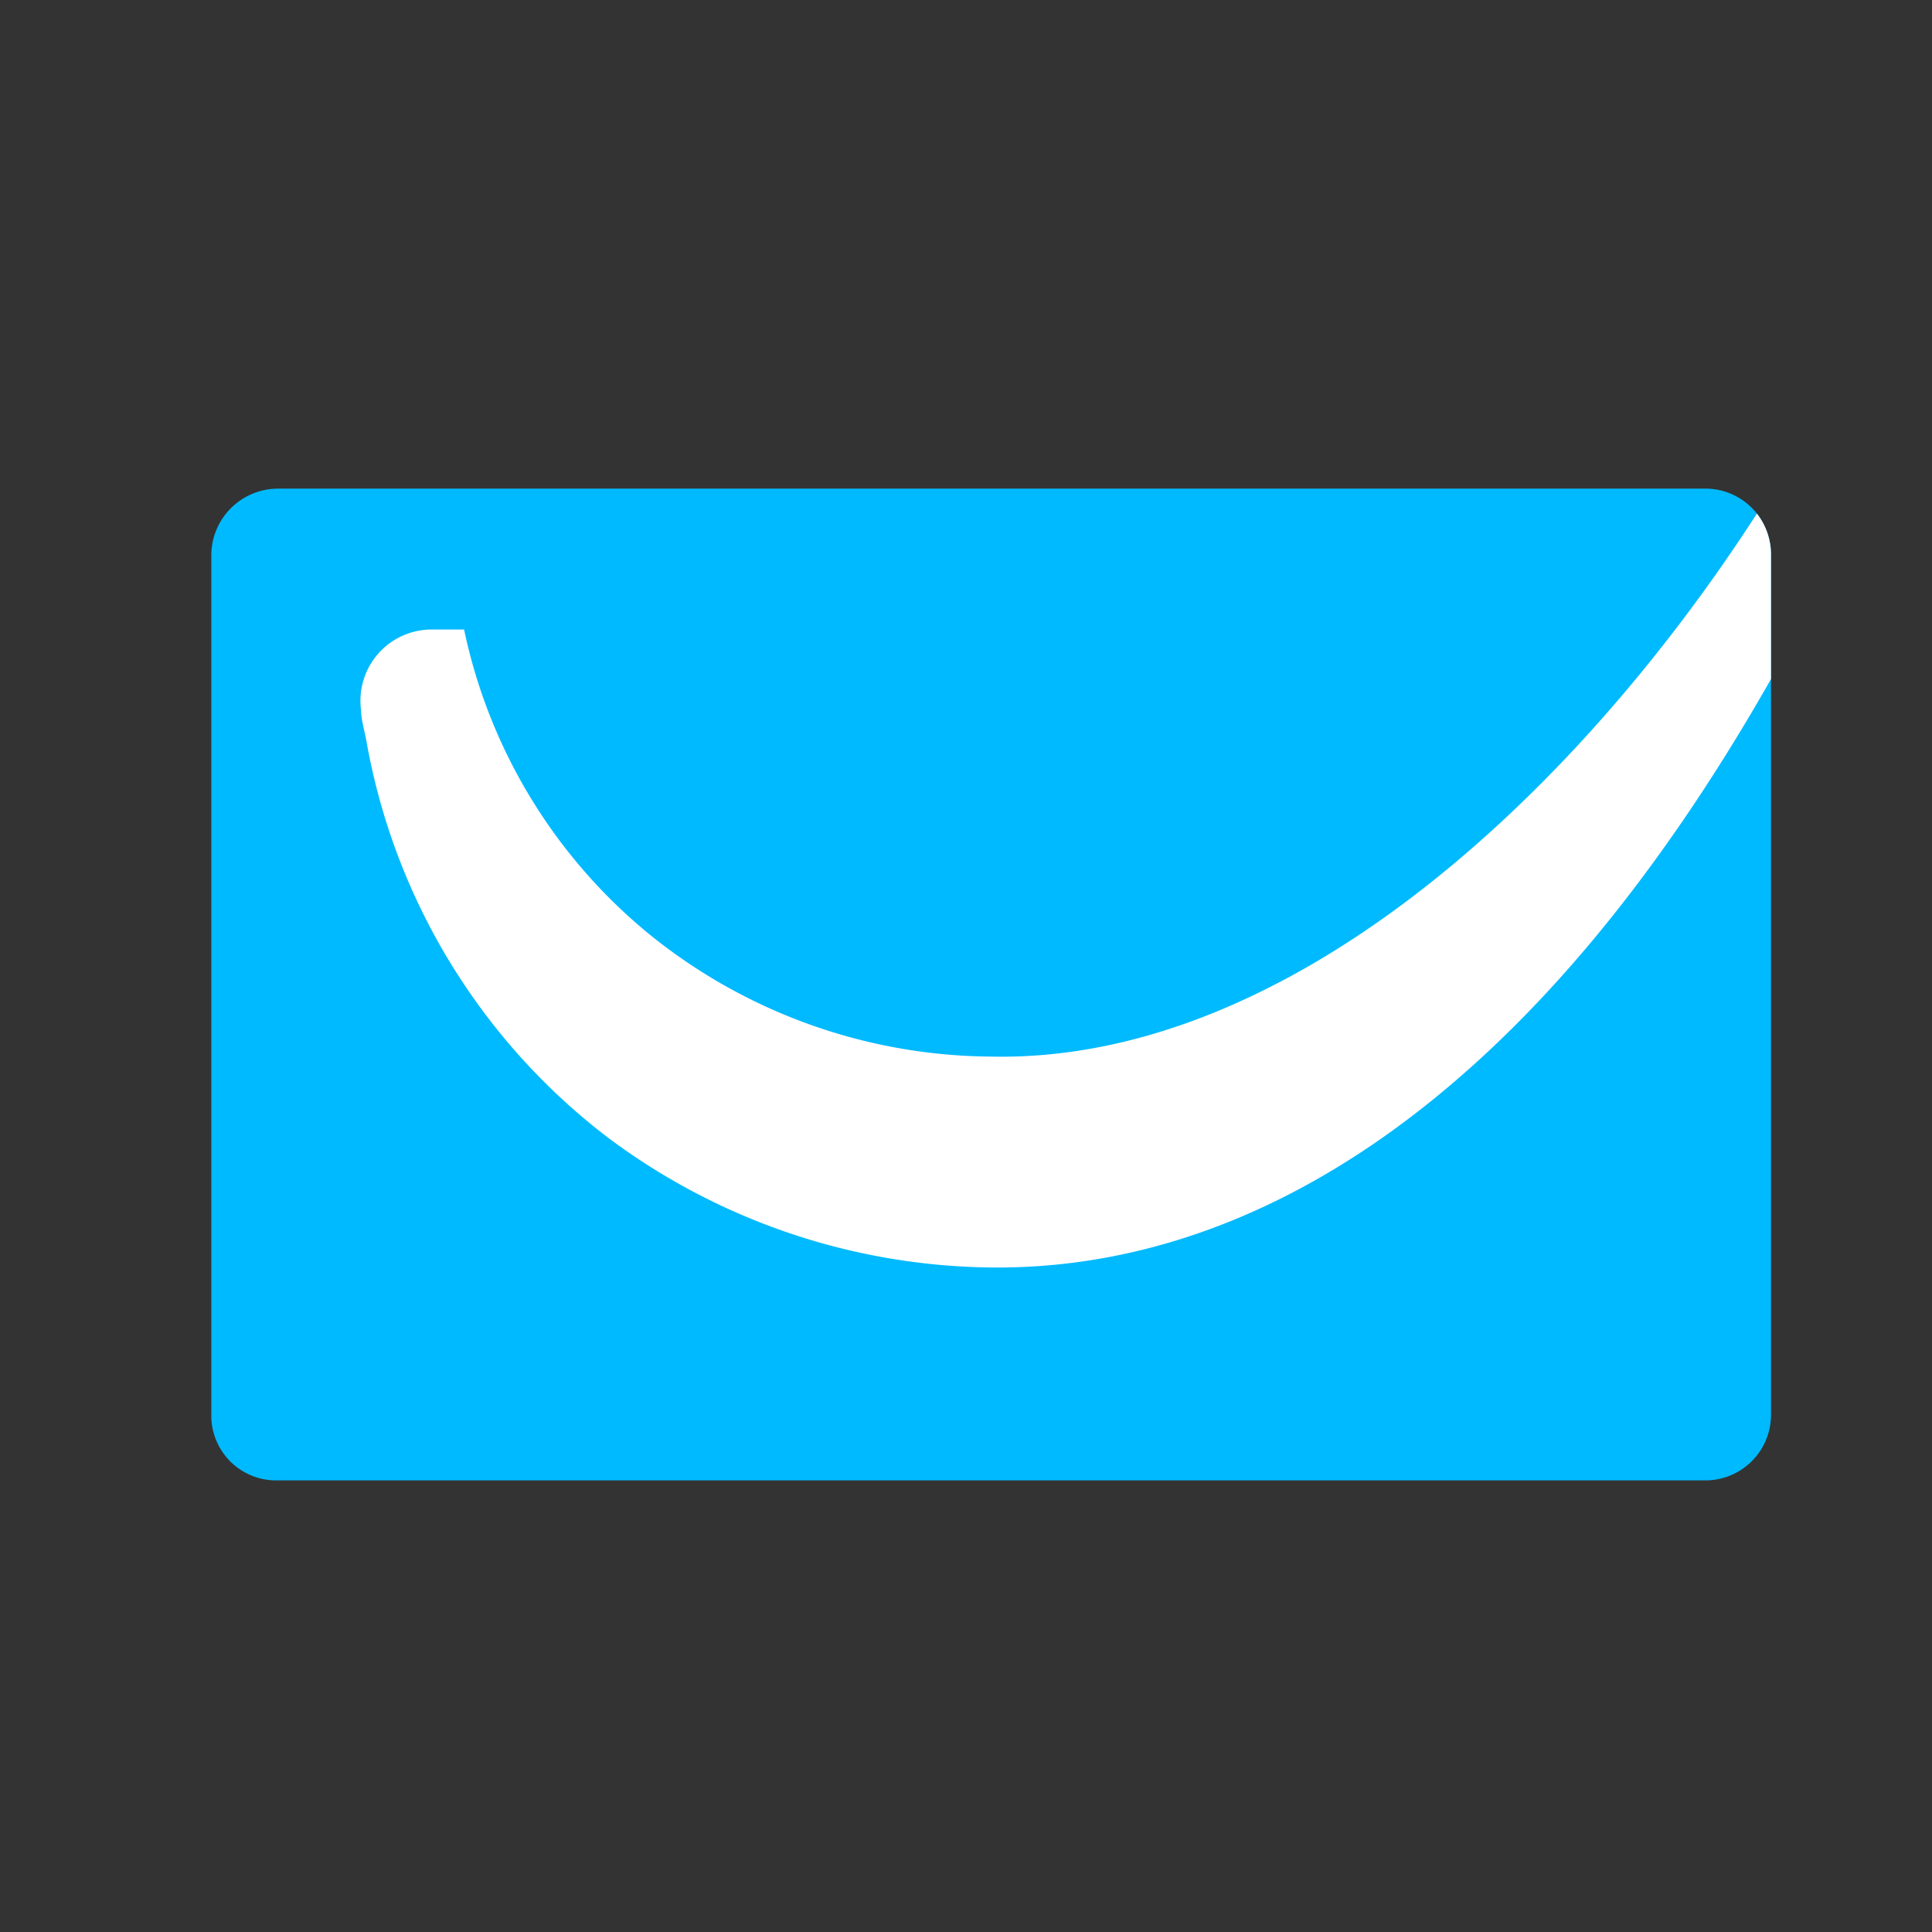
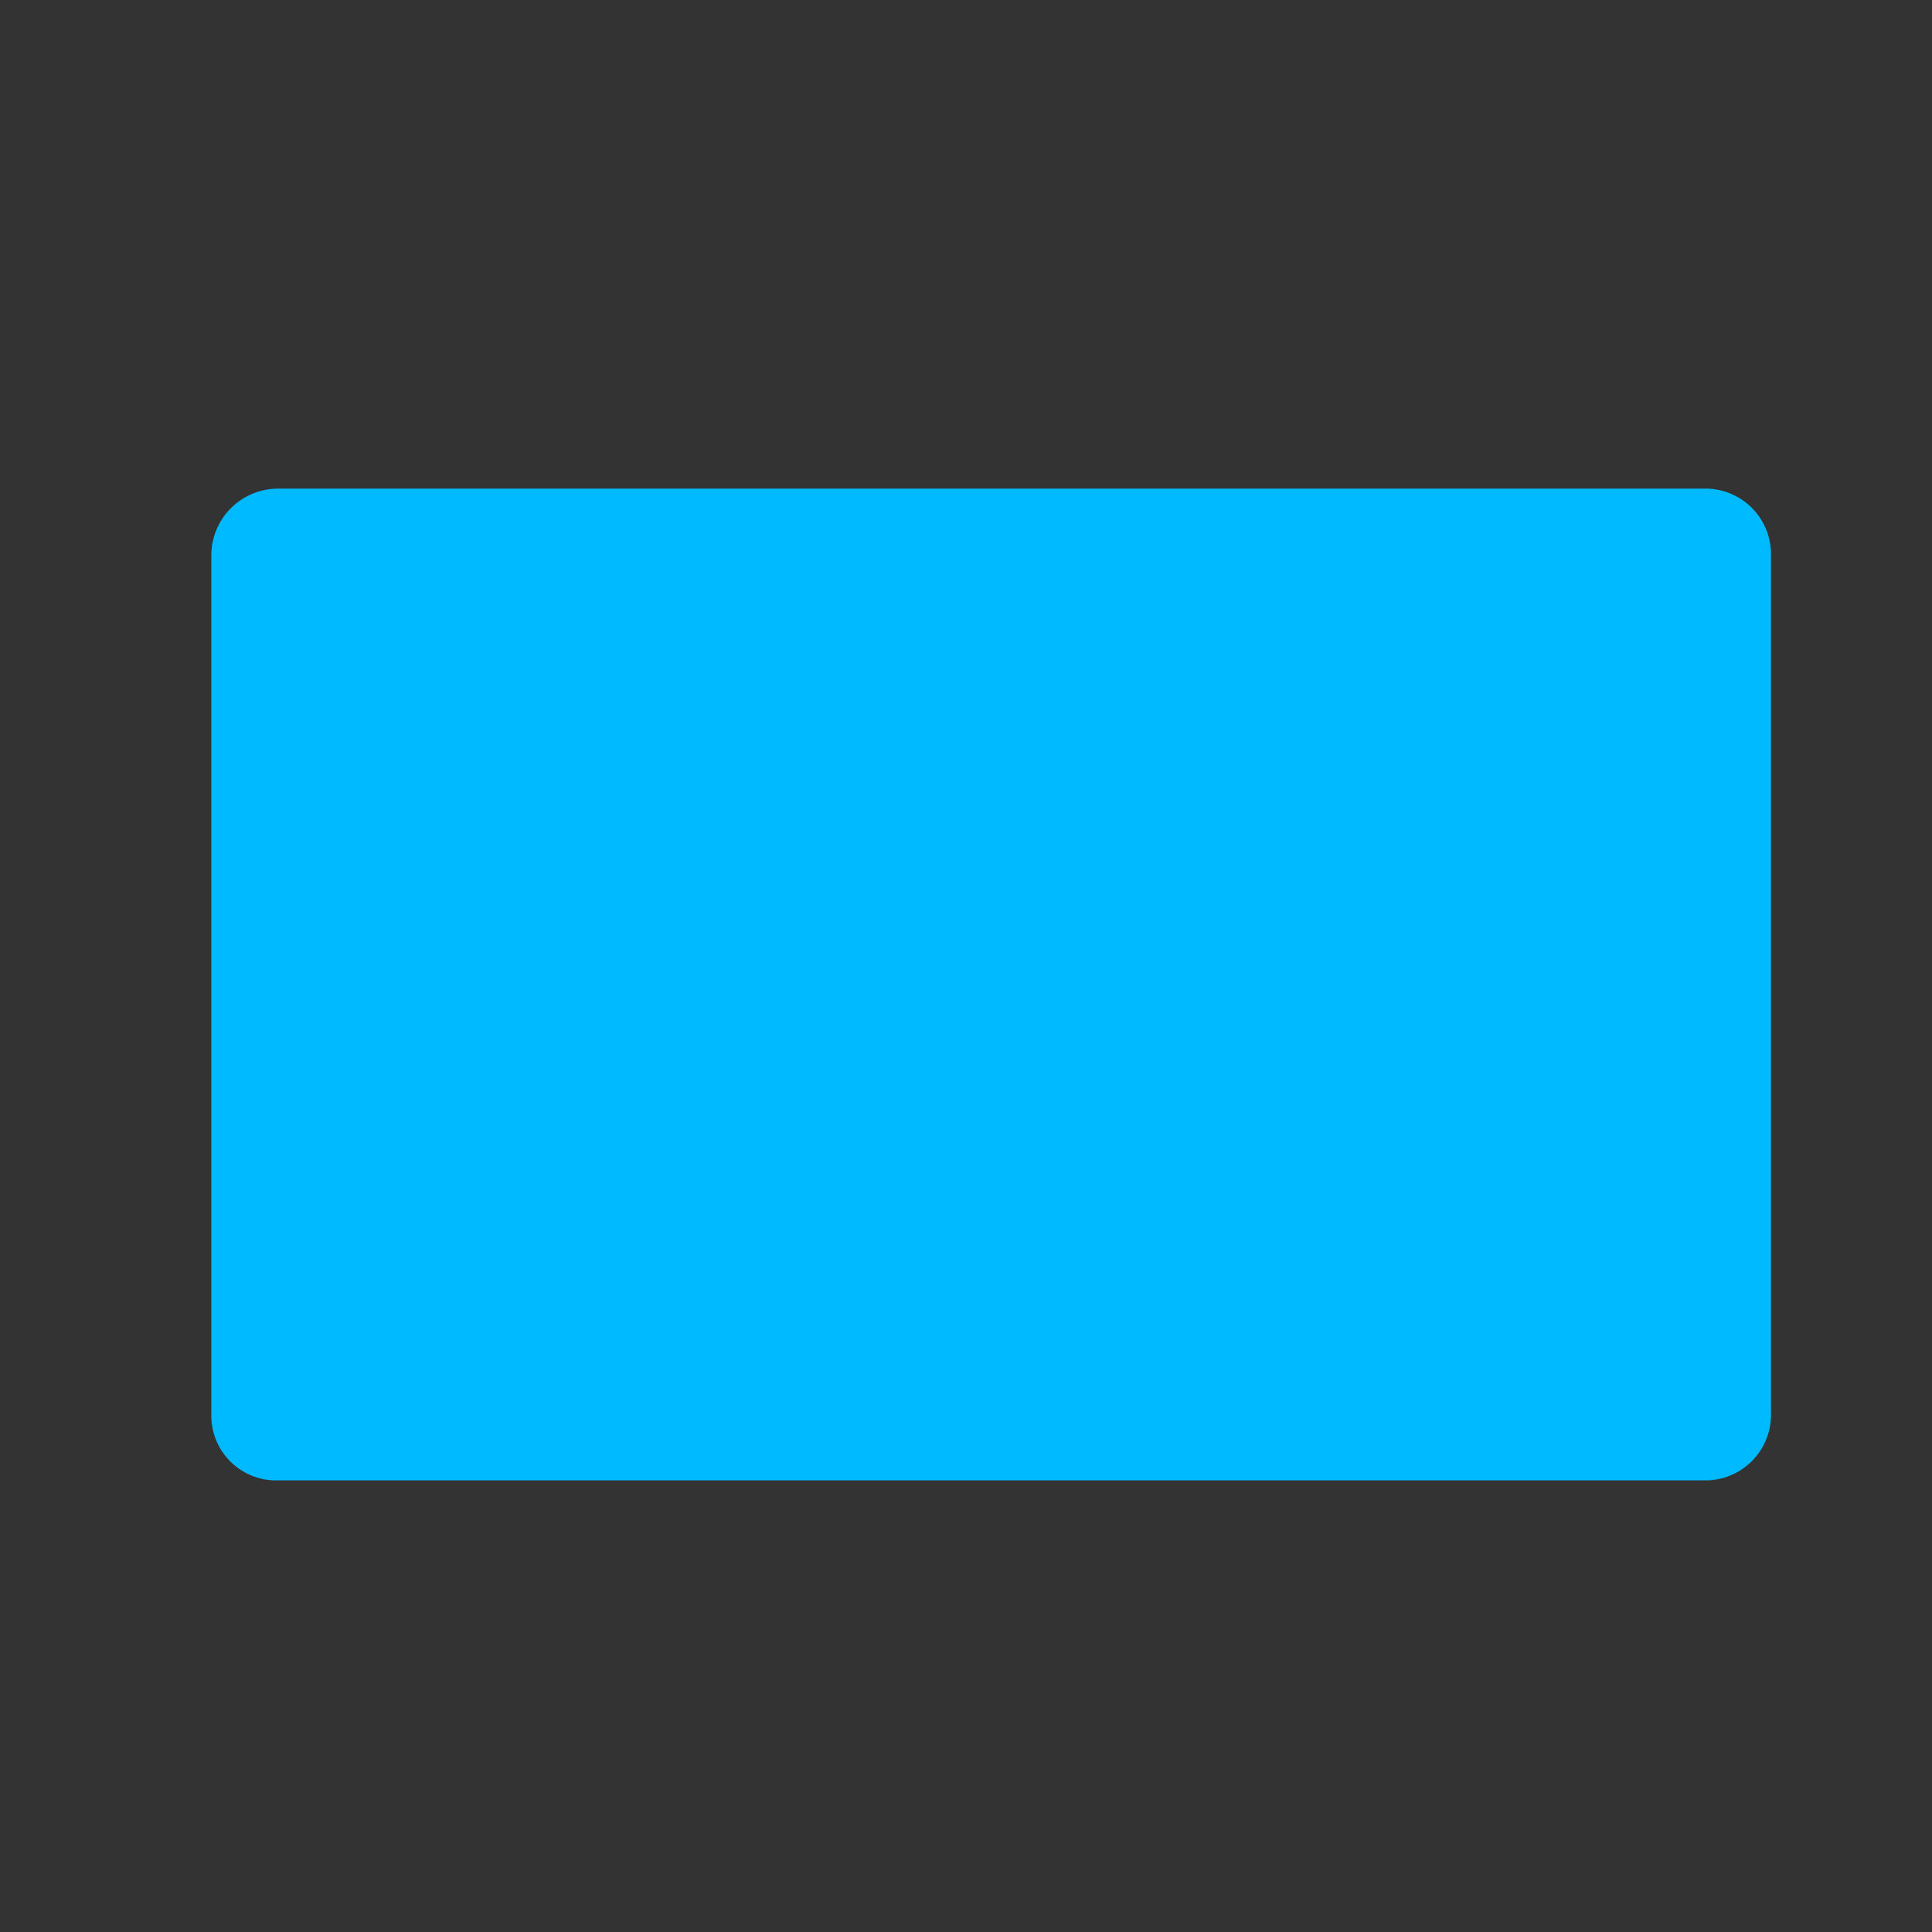
<svg xmlns="http://www.w3.org/2000/svg" id="Layer_1" data-name="Layer 1" viewBox="0 0 48 48">
  <rect x="0" y="0" width="48" height="48" fill="#333333" stroke="none" />
  <title>getresponse</title>
  <path d="M44,35.14a1.63,1.63,0,0,1-1.64,1.64H6.89a1.61,1.61,0,0,1-1.64-1.64V13.78a1.66,1.66,0,0,1,1.64-1.64H42.32A1.63,1.63,0,0,1,44,13.78V35.14Z" style="fill:#00baff" />
-   <path d="M43.65,12.76c-4.6,7.12-11.73,13.67-19.07,13.49a13.62,13.62,0,0,1-8.4-3,13.31,13.31,0,0,1-4.65-7.61h-.79a1.77,1.77,0,0,0-1.77,2c0,.22.08.49.13.75a15.86,15.86,0,0,0,6,9.87,16.17,16.17,0,0,0,9.52,3.23C31.08,31.56,38,27.44,44,16.87V13.78A1.66,1.66,0,0,0,43.65,12.76Z" style="fill:#fff" />
</svg>